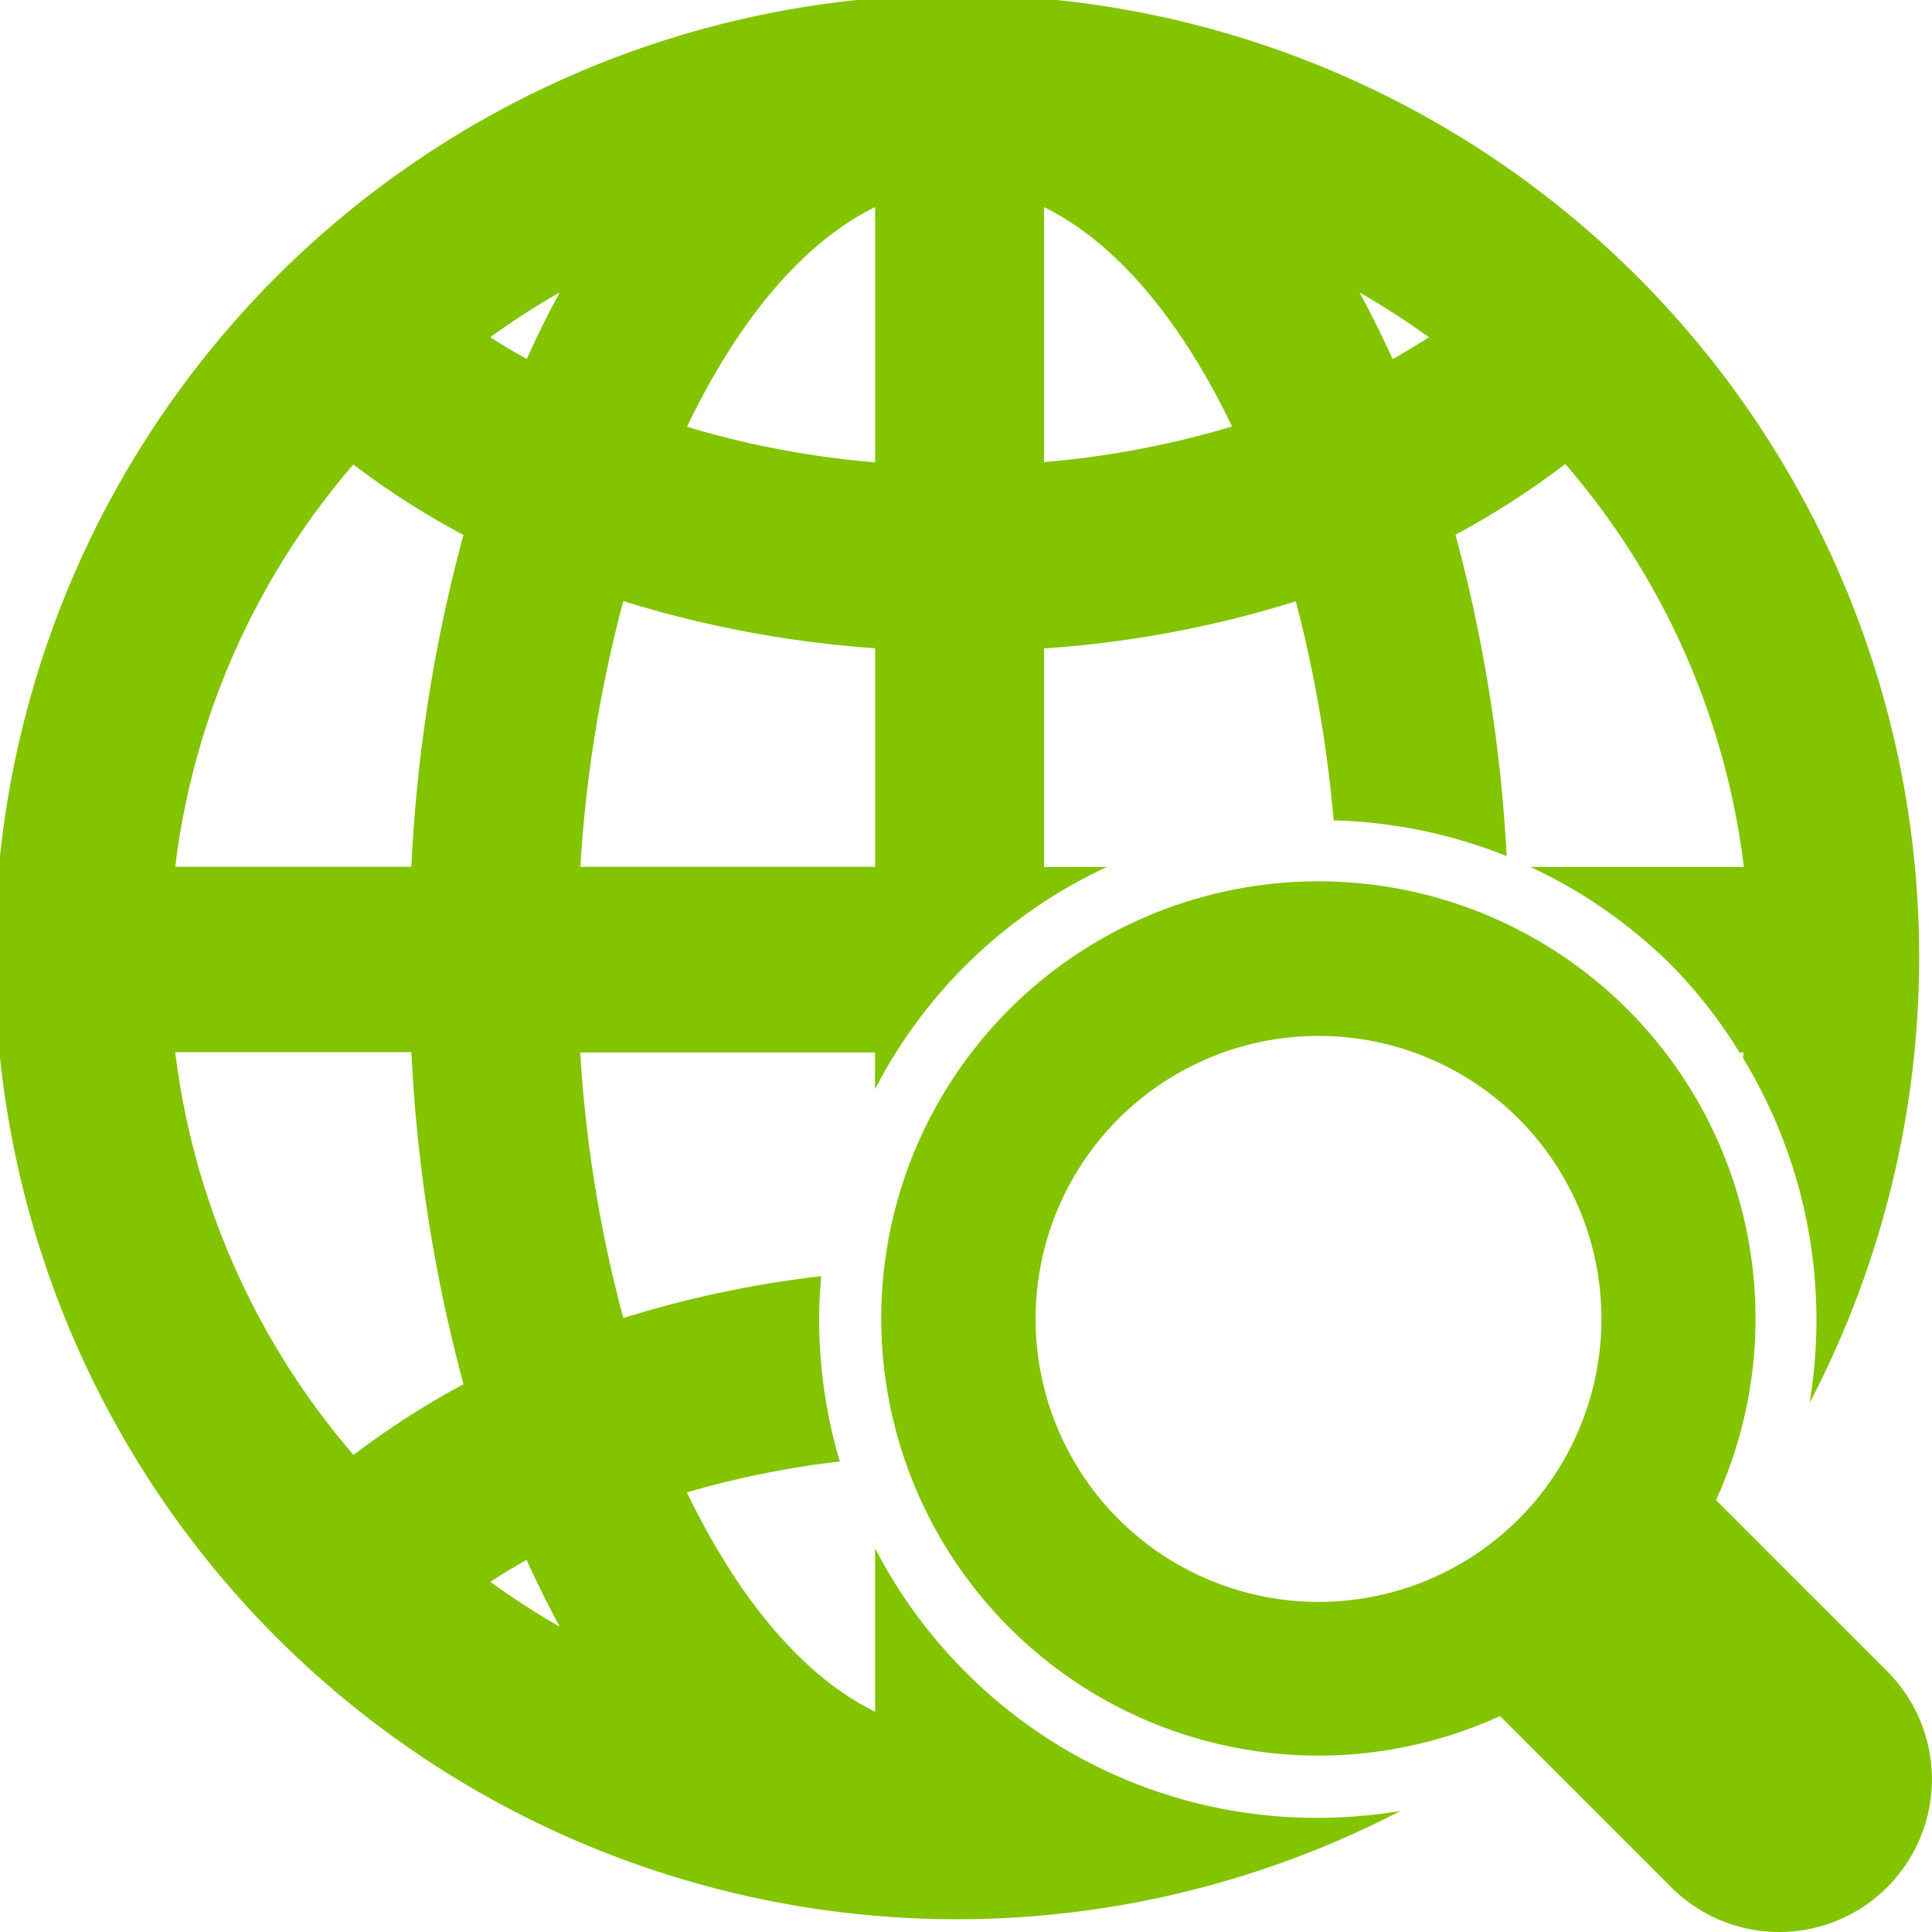
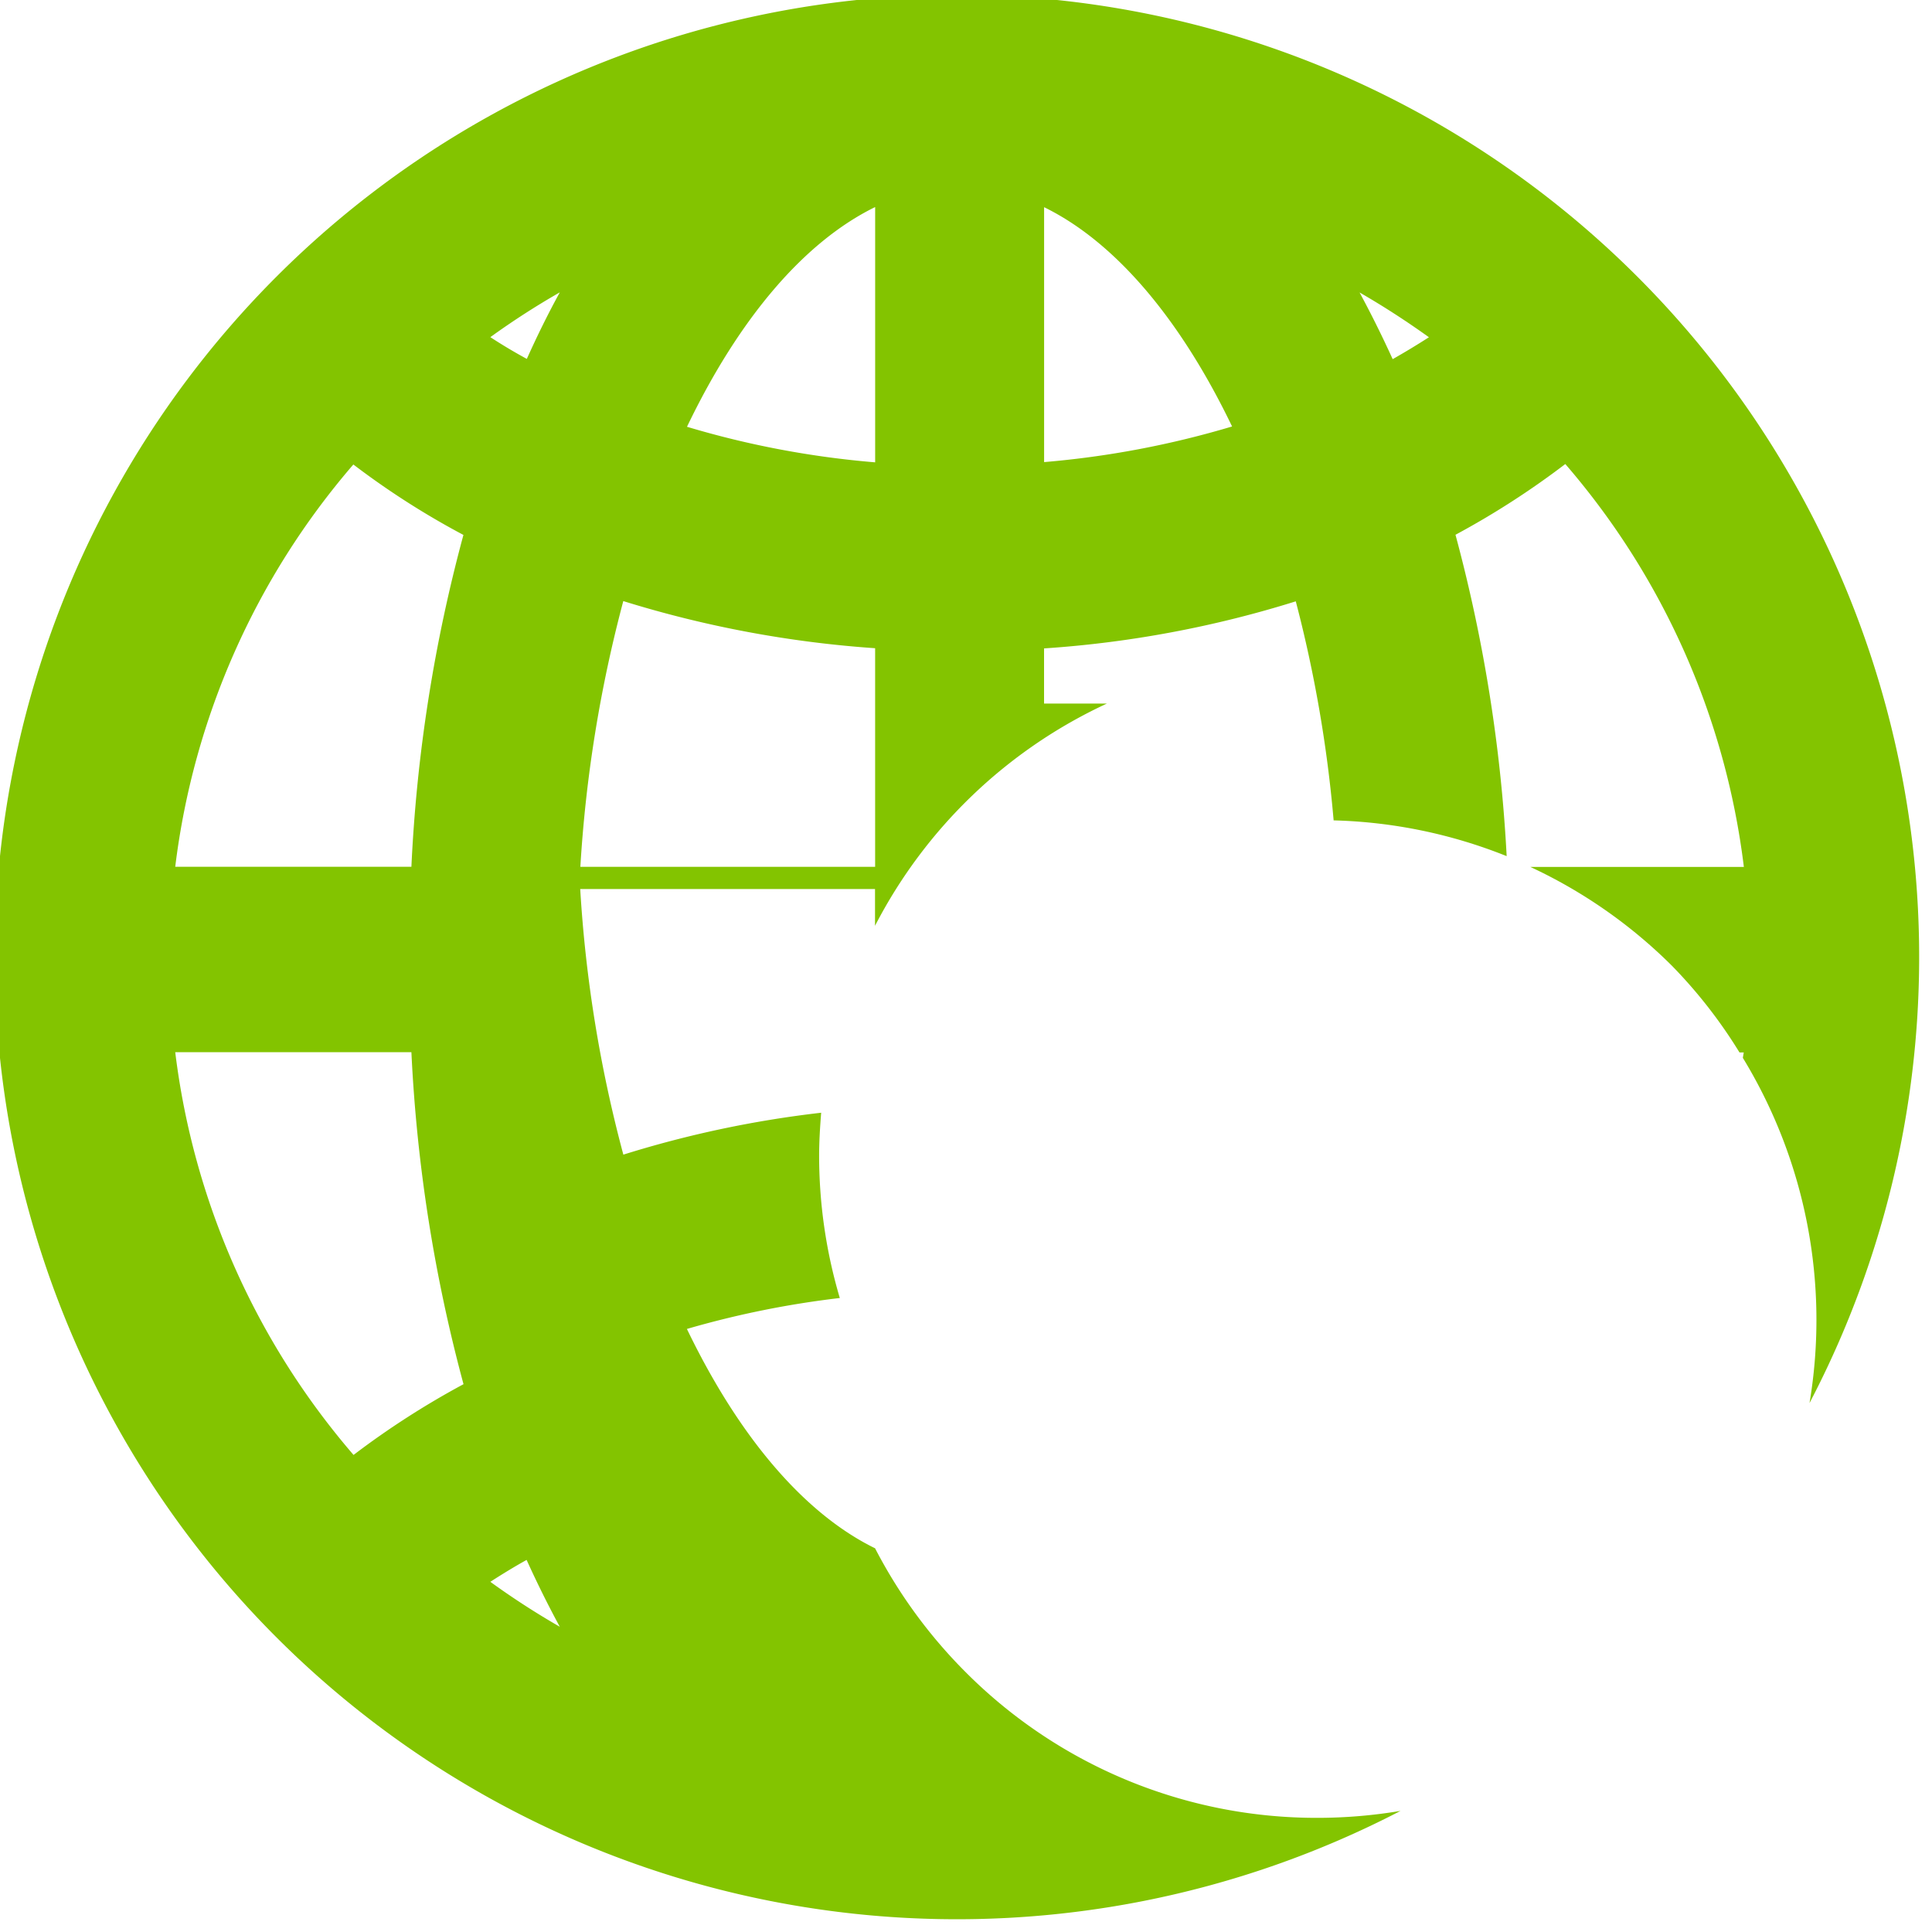
<svg xmlns="http://www.w3.org/2000/svg" id="global-search-interface-symbol-svgrepo-com" width="71.001" height="71" viewBox="0 0 71.001 71">
  <g id="Group_65949" data-name="Group 65949">
-     <path id="Path_44826" data-name="Path 44826" d="M51.283,43.345l-6.291-6.291a16.065,16.065,0,1,0-7.937,7.937l6.291,6.291a5.612,5.612,0,1,0,7.937-7.937Zm-13.538-5.6a10.4,10.4,0,1,1,0-14.7A10.415,10.415,0,0,1,37.745,37.746Z" transform="translate(18.071 18.075)" fill="#83c400" />
-     <path id="Path_44827" data-name="Path 44827" d="M35.483,61.447A18.359,18.359,0,0,1,32.159,56.9v6.006c-2.591-1.269-4.991-4.068-6.915-8.061a34.4,34.4,0,0,1,5.619-1.137,18.4,18.4,0,0,1-.76-5.237c0-.525.034-1.049.075-1.572a39.389,39.389,0,0,0-7.27,1.54,48.878,48.878,0,0,1-1.585-9.762H32.157v1.352a18.2,18.2,0,0,1,8.523-8.168H38.369V23.829a39.817,39.817,0,0,0,9.251-1.73,48.031,48.031,0,0,1,1.391,8.05,18.325,18.325,0,0,1,6.359,1.314,56.8,56.8,0,0,0-1.881-11.81,30.5,30.5,0,0,0,4.036-2.6,27.806,27.806,0,0,1,6.562,14.807H56.241a18.324,18.324,0,0,1,5.2,3.629,18.033,18.033,0,0,1,2.485,3.188h.158c-.011.063-.025.133-.034.2A18.5,18.5,0,0,1,66.5,51.563,35.362,35.362,0,1,0,51.47,66.55a18.466,18.466,0,0,1-3.035.256A18.2,18.2,0,0,1,35.483,61.447ZM52.513,12.394q-.661.424-1.332.805-.583-1.279-1.217-2.451C50.842,11.254,51.685,11.8,52.513,12.394ZM38.371,7.614c2.585,1.264,4.984,4.061,6.908,8.059a34.086,34.086,0,0,1-6.908,1.309Zm-6.209,0v9.377a33.783,33.783,0,0,1-6.915-1.307C27.171,11.675,29.57,8.878,32.162,7.609ZM22.906,22.09a40.565,40.565,0,0,0,9.255,1.732v8.034H21.328A49.387,49.387,0,0,1,22.906,22.09ZM12.993,53.469a27.856,27.856,0,0,1-6.553-14.8h8.679a57.325,57.325,0,0,0,1.915,12.2A30.718,30.718,0,0,0,12.993,53.469Zm2.126-21.615H6.44A27.8,27.8,0,0,1,12.986,17.07a29.511,29.511,0,0,0,4.045,2.589A56.719,56.719,0,0,0,15.119,31.854Zm2.9,26.278c.443-.285.884-.556,1.334-.805q.58,1.279,1.219,2.456A28.788,28.788,0,0,1,18.02,58.132ZM19.361,13.19c-.479-.26-.92-.525-1.341-.8a28.745,28.745,0,0,1,2.553-1.646C20.145,11.523,19.741,12.342,19.361,13.19Z" fill="#83c400" />
+     <path id="Path_44827" data-name="Path 44827" d="M35.483,61.447A18.359,18.359,0,0,1,32.159,56.9c-2.591-1.269-4.991-4.068-6.915-8.061a34.4,34.4,0,0,1,5.619-1.137,18.4,18.4,0,0,1-.76-5.237c0-.525.034-1.049.075-1.572a39.389,39.389,0,0,0-7.27,1.54,48.878,48.878,0,0,1-1.585-9.762H32.157v1.352a18.2,18.2,0,0,1,8.523-8.168H38.369V23.829a39.817,39.817,0,0,0,9.251-1.73,48.031,48.031,0,0,1,1.391,8.05,18.325,18.325,0,0,1,6.359,1.314,56.8,56.8,0,0,0-1.881-11.81,30.5,30.5,0,0,0,4.036-2.6,27.806,27.806,0,0,1,6.562,14.807H56.241a18.324,18.324,0,0,1,5.2,3.629,18.033,18.033,0,0,1,2.485,3.188h.158c-.011.063-.025.133-.034.2A18.5,18.5,0,0,1,66.5,51.563,35.362,35.362,0,1,0,51.47,66.55a18.466,18.466,0,0,1-3.035.256A18.2,18.2,0,0,1,35.483,61.447ZM52.513,12.394q-.661.424-1.332.805-.583-1.279-1.217-2.451C50.842,11.254,51.685,11.8,52.513,12.394ZM38.371,7.614c2.585,1.264,4.984,4.061,6.908,8.059a34.086,34.086,0,0,1-6.908,1.309Zm-6.209,0v9.377a33.783,33.783,0,0,1-6.915-1.307C27.171,11.675,29.57,8.878,32.162,7.609ZM22.906,22.09a40.565,40.565,0,0,0,9.255,1.732v8.034H21.328A49.387,49.387,0,0,1,22.906,22.09ZM12.993,53.469a27.856,27.856,0,0,1-6.553-14.8h8.679a57.325,57.325,0,0,0,1.915,12.2A30.718,30.718,0,0,0,12.993,53.469Zm2.126-21.615H6.44A27.8,27.8,0,0,1,12.986,17.07a29.511,29.511,0,0,0,4.045,2.589A56.719,56.719,0,0,0,15.119,31.854Zm2.9,26.278c.443-.285.884-.556,1.334-.805q.58,1.279,1.219,2.456A28.788,28.788,0,0,1,18.02,58.132ZM19.361,13.19c-.479-.26-.92-.525-1.341-.8a28.745,28.745,0,0,1,2.553-1.646C20.145,11.523,19.741,12.342,19.361,13.19Z" fill="#83c400" />
  </g>
</svg>